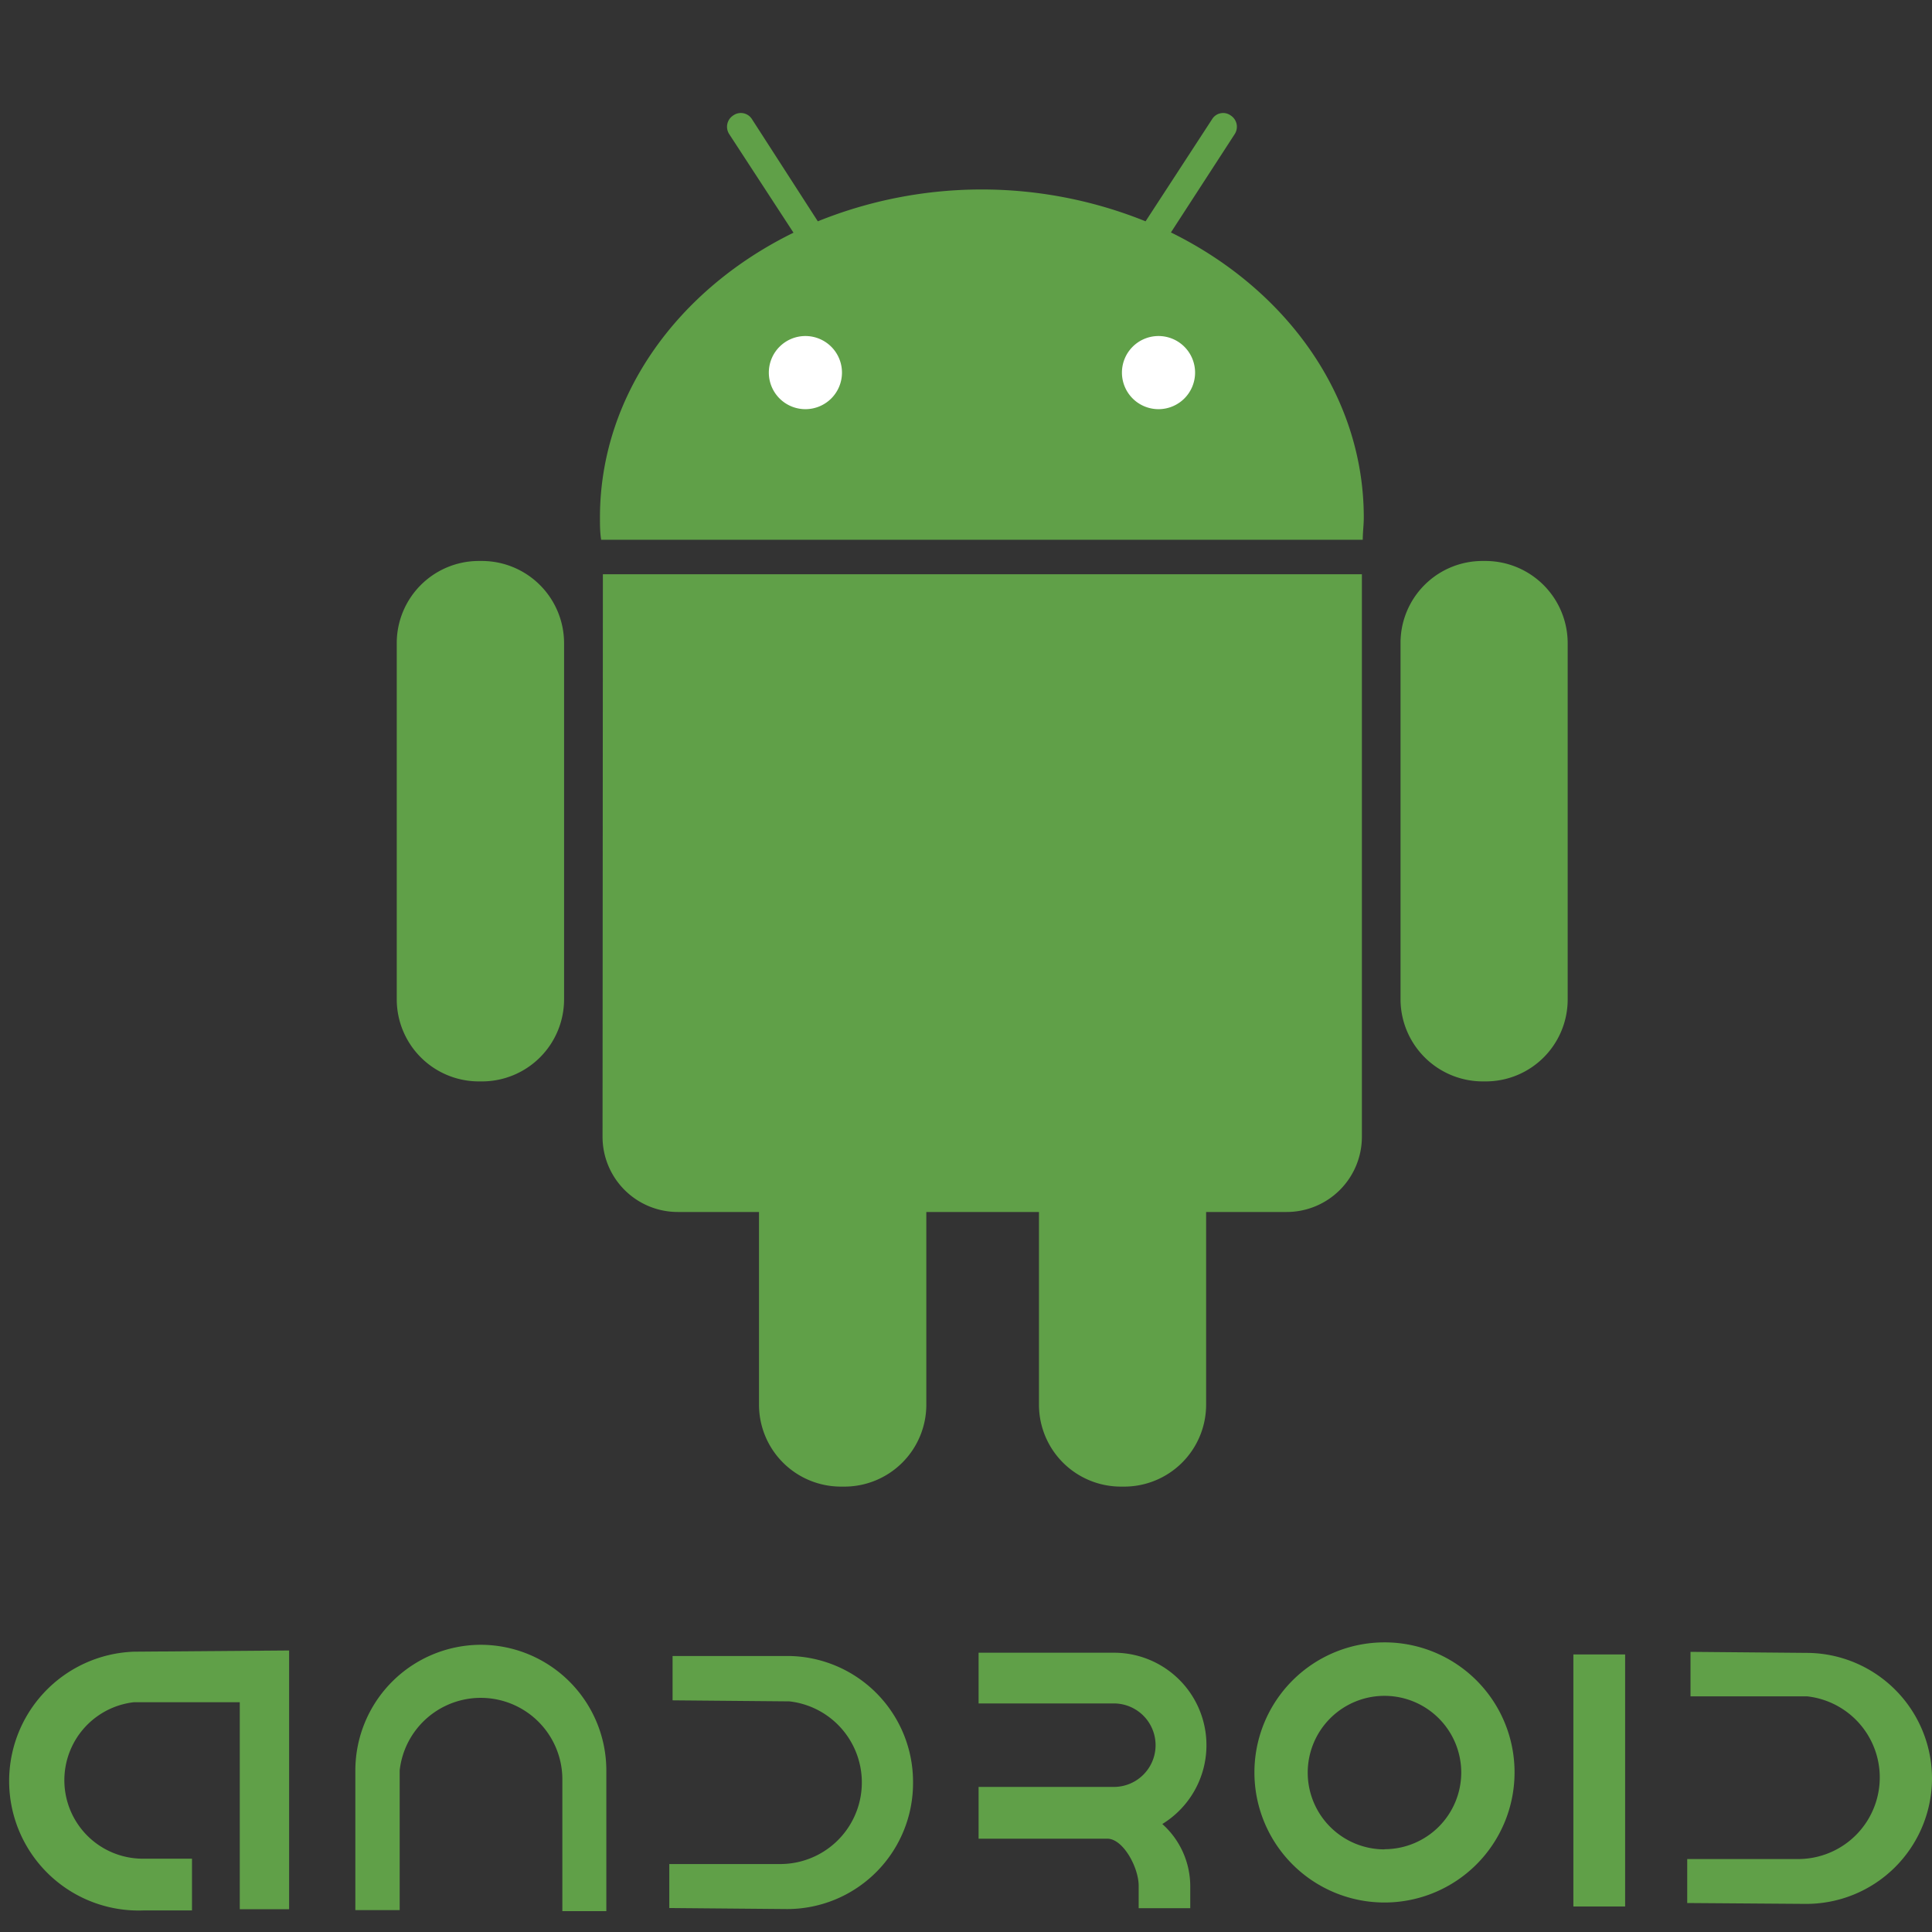
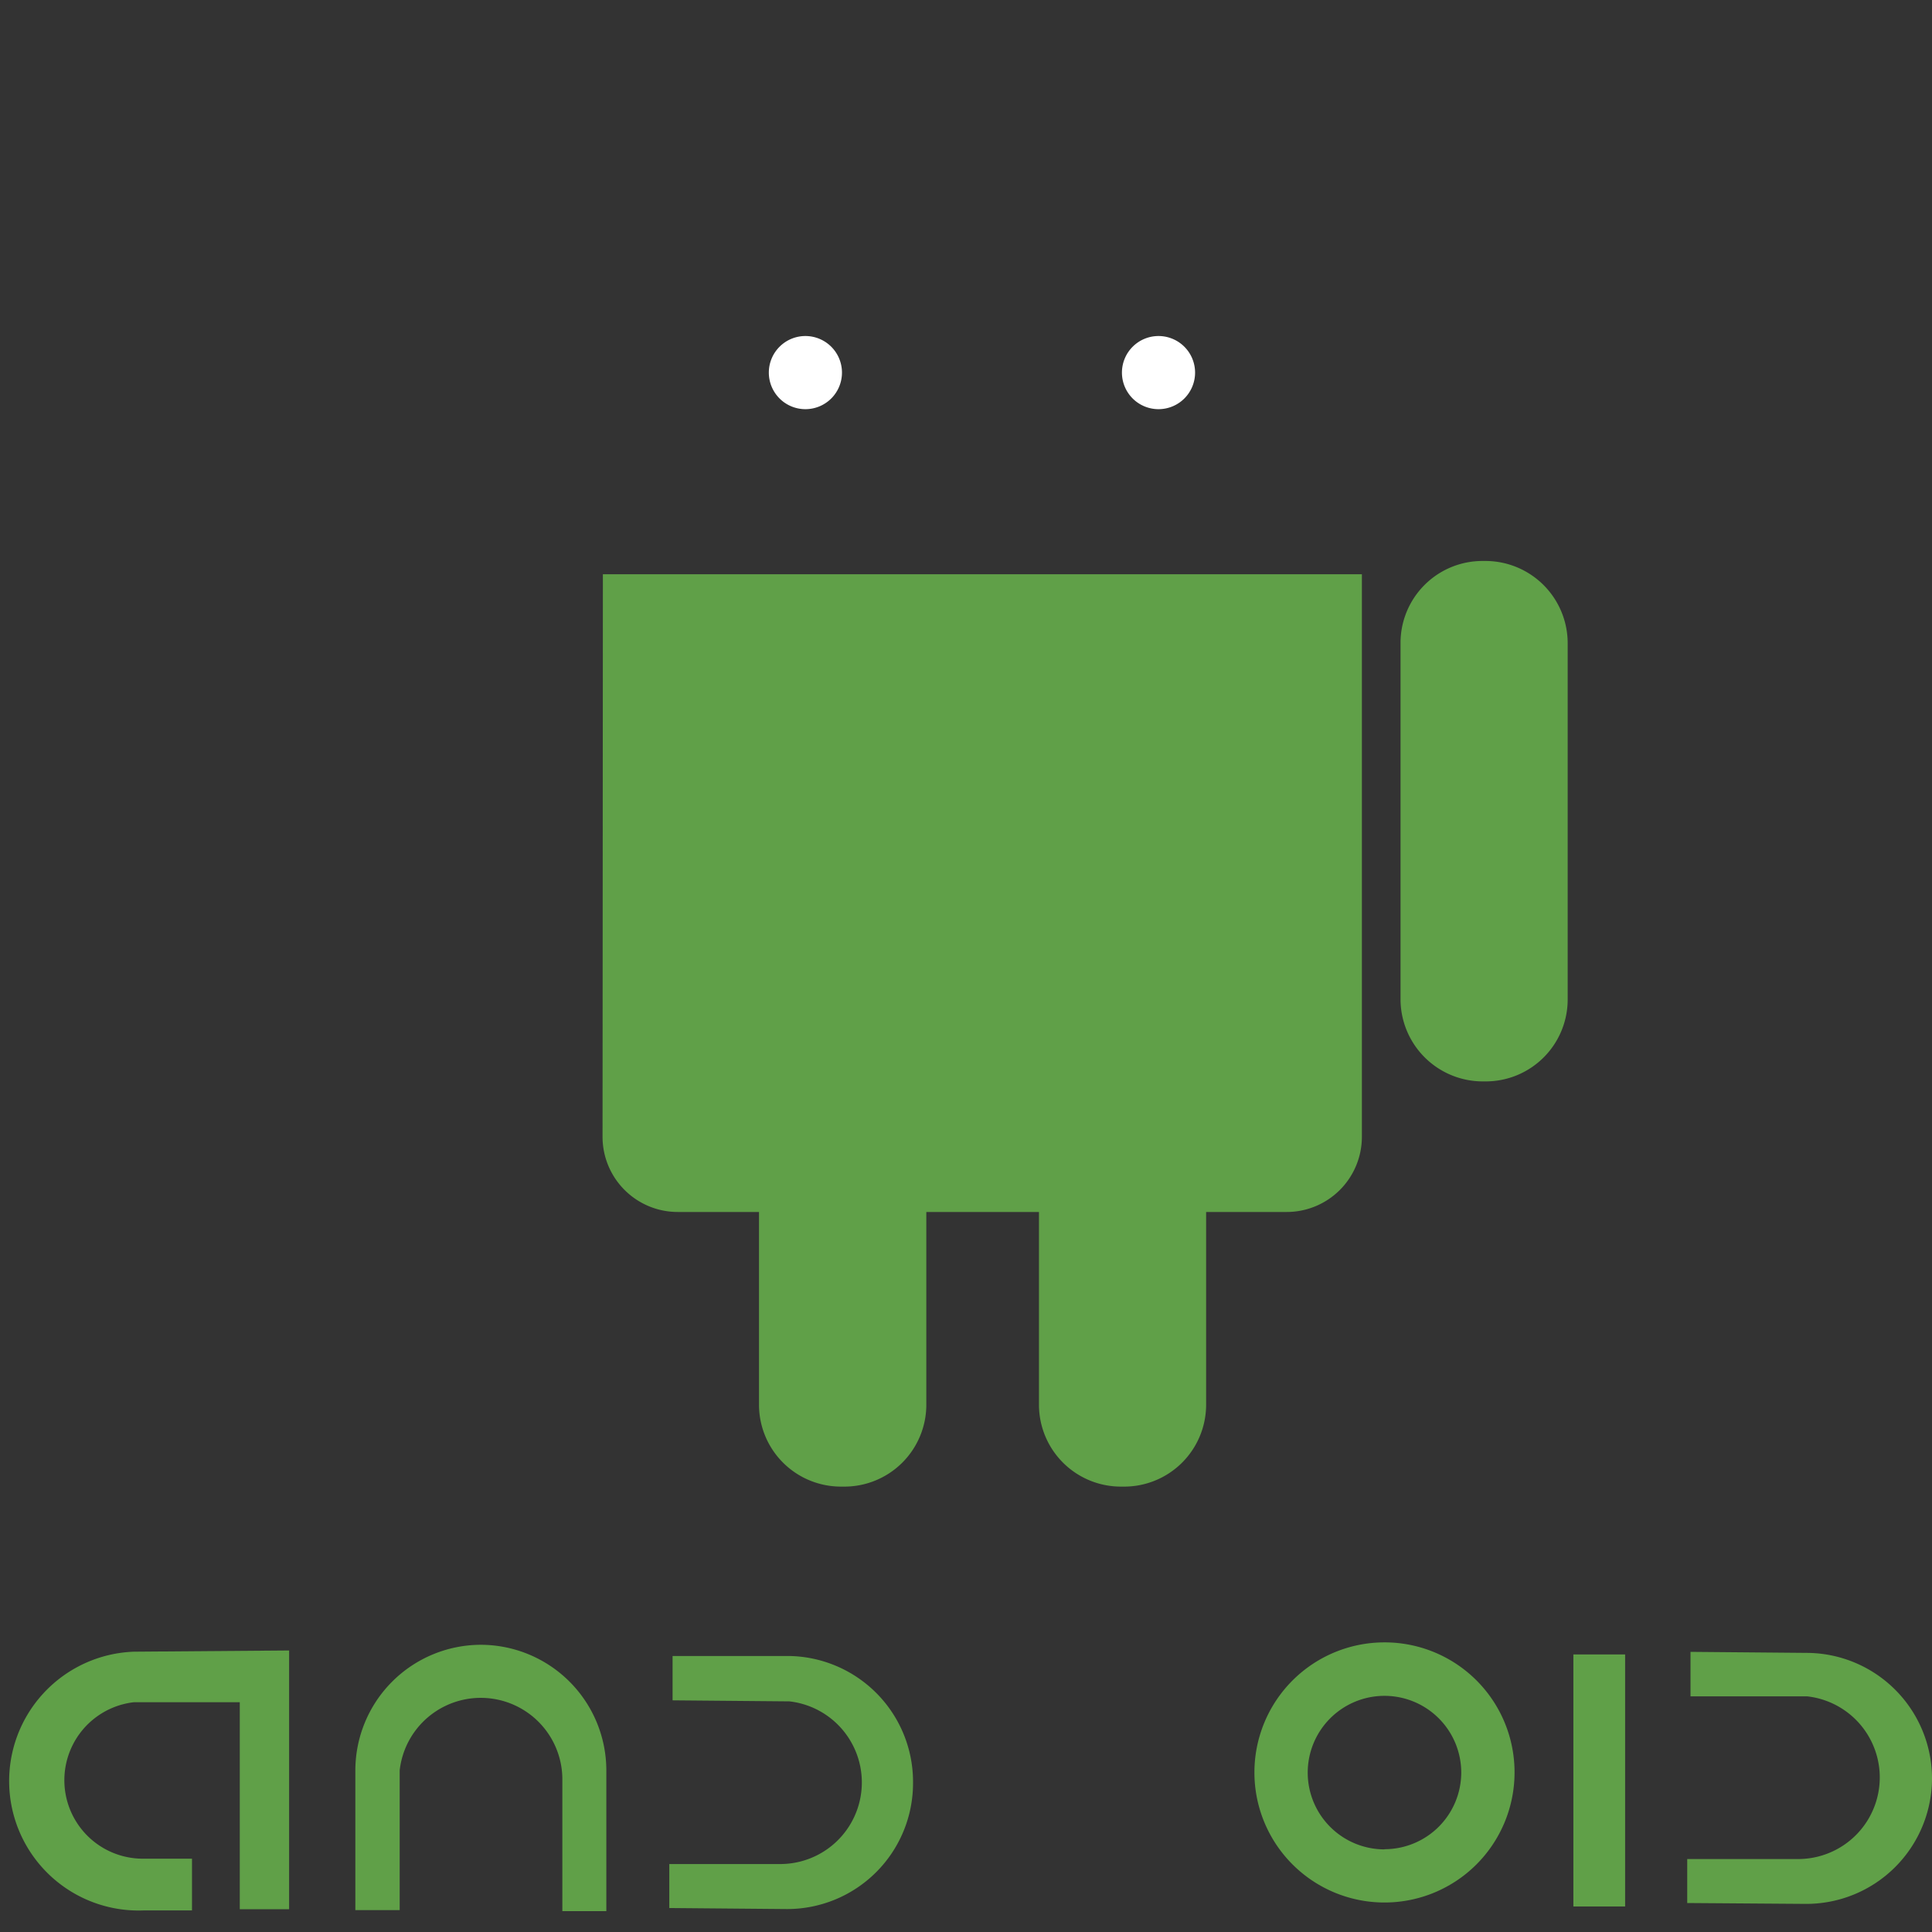
<svg xmlns="http://www.w3.org/2000/svg" viewBox="0 0 112 112">
  <rect x="0" y="0" width="112" height="112" fill="#333333" stroke="none" />
  <g id="Layer_2" data-name="Layer 2">
    <g id="Layer_1-2" data-name="Layer 1">
      <rect width="112" height="112" style="fill:#6a7c84;opacity:0" />
-       <path d="M27.91,32.52h-.2A4.76,4.76,0,0,0,23,37.27V57.94a4.76,4.76,0,0,0,4.75,4.75h.2a4.76,4.76,0,0,0,4.75-4.75V37.27a4.77,4.77,0,0,0-4.75-4.75Z" style="fill:#60a048" />
      <path d="M34.93,65.91a4.36,4.36,0,0,0,4.37,4.35H44V81.43a4.75,4.75,0,0,0,4.76,4.75h.19a4.75,4.75,0,0,0,4.75-4.75V70.26h6.53V81.43a4.75,4.75,0,0,0,4.74,4.75h.2a4.75,4.75,0,0,0,4.75-4.75V70.26h4.67a4.36,4.36,0,0,0,4.36-4.35V33.29h-44Z" style="fill:#60a048" />
-       <path d="M67.87,13.49l3.71-5.72a.78.78,0,0,0-.24-1.08.75.75,0,0,0-1.08.23l-3.85,5.91a25.37,25.37,0,0,0-19,0L43.6,6.92a.76.76,0,0,0-1.09-.23.78.78,0,0,0-.24,1.08L46,13.49C39.3,16.77,34.78,22.94,34.78,30c0,.43,0,.86.07,1.29H79c0-.43.06-.86.06-1.29,0-7.08-4.51-13.25-11.19-16.53Z" style="fill:#60a048" />
-       <path d="M46.69,23.72a2.12,2.12,0,1,1,2.12-2.12,2.12,2.12,0,0,1-2.12,2.12Z" style="fill:#fff" />
+       <path d="M46.69,23.72a2.12,2.12,0,1,1,2.12-2.12,2.12,2.12,0,0,1-2.12,2.12" style="fill:#fff" />
      <path d="M67.16,23.72a2.12,2.12,0,1,1,2.12-2.12,2.12,2.12,0,0,1-2.12,2.12Z" style="fill:#fff" />
      <path d="M86.13,32.52h-.2a4.75,4.75,0,0,0-4.74,4.75V57.94a4.77,4.77,0,0,0,4.74,4.75h.2a4.75,4.75,0,0,0,4.75-4.75V37.27a4.77,4.77,0,0,0-4.75-4.75Z" style="fill:#60a048" />
      <path d="M7.76,95.75a7.5,7.5,0,0,0,.55,15h2.82v-3H8.31a4.55,4.55,0,0,1-.55-9.07H13.9v12h2.86v-15Z" style="fill:#60a048" />
      <path d="M27.87,95.35a7.29,7.29,0,0,0-7.27,7.28v8.1h2.57v-8.1h0a4.73,4.73,0,0,1,9.43.45v7.71h2.55v-8.16A7.29,7.29,0,0,0,27.87,95.35Z" style="fill:#60a048" />
      <path d="M52.93,103.34A7.3,7.3,0,0,0,45.75,96l-6.76,0,0,2.57,6.77.06h0a4.73,4.73,0,0,1-.59,9.43l-6.37,0,0,2.55,6.83.06A7.3,7.3,0,0,0,52.93,103.34Z" style="fill:#60a048" />
      <path d="M80.26,95.21a7.54,7.54,0,1,0,7.54,7.54A7.53,7.53,0,0,0,80.26,95.21Zm0,12a4.45,4.45,0,1,1,4.45-4.45A4.45,4.45,0,0,1,80.26,107.2Z" style="fill:#60a048" />
      <rect x="91.21" y="95.91" width="3" height="14.61" style="fill:#60a048" />
      <path d="M112,103.2a7.29,7.29,0,0,0-7.18-7.38L98,95.76l0,2.58,6.77,0h0a4.73,4.73,0,0,1-.59,9.43l-6.37,0,0,2.55,6.83.05A7.29,7.29,0,0,0,112,103.2Z" style="fill:#60a048" />
-       <path d="M67.38,105.74a5.36,5.36,0,0,0-2.81-9.93H56.73v2.94h7.84a2.42,2.42,0,1,1,0,4.84H56.73v3h7.46c.92,0,1.82,1.67,1.82,2.73v1.3H69v-1.3A4.84,4.84,0,0,0,67.38,105.74Z" style="fill:#60a048" />
    </g>
  </g>
</svg>